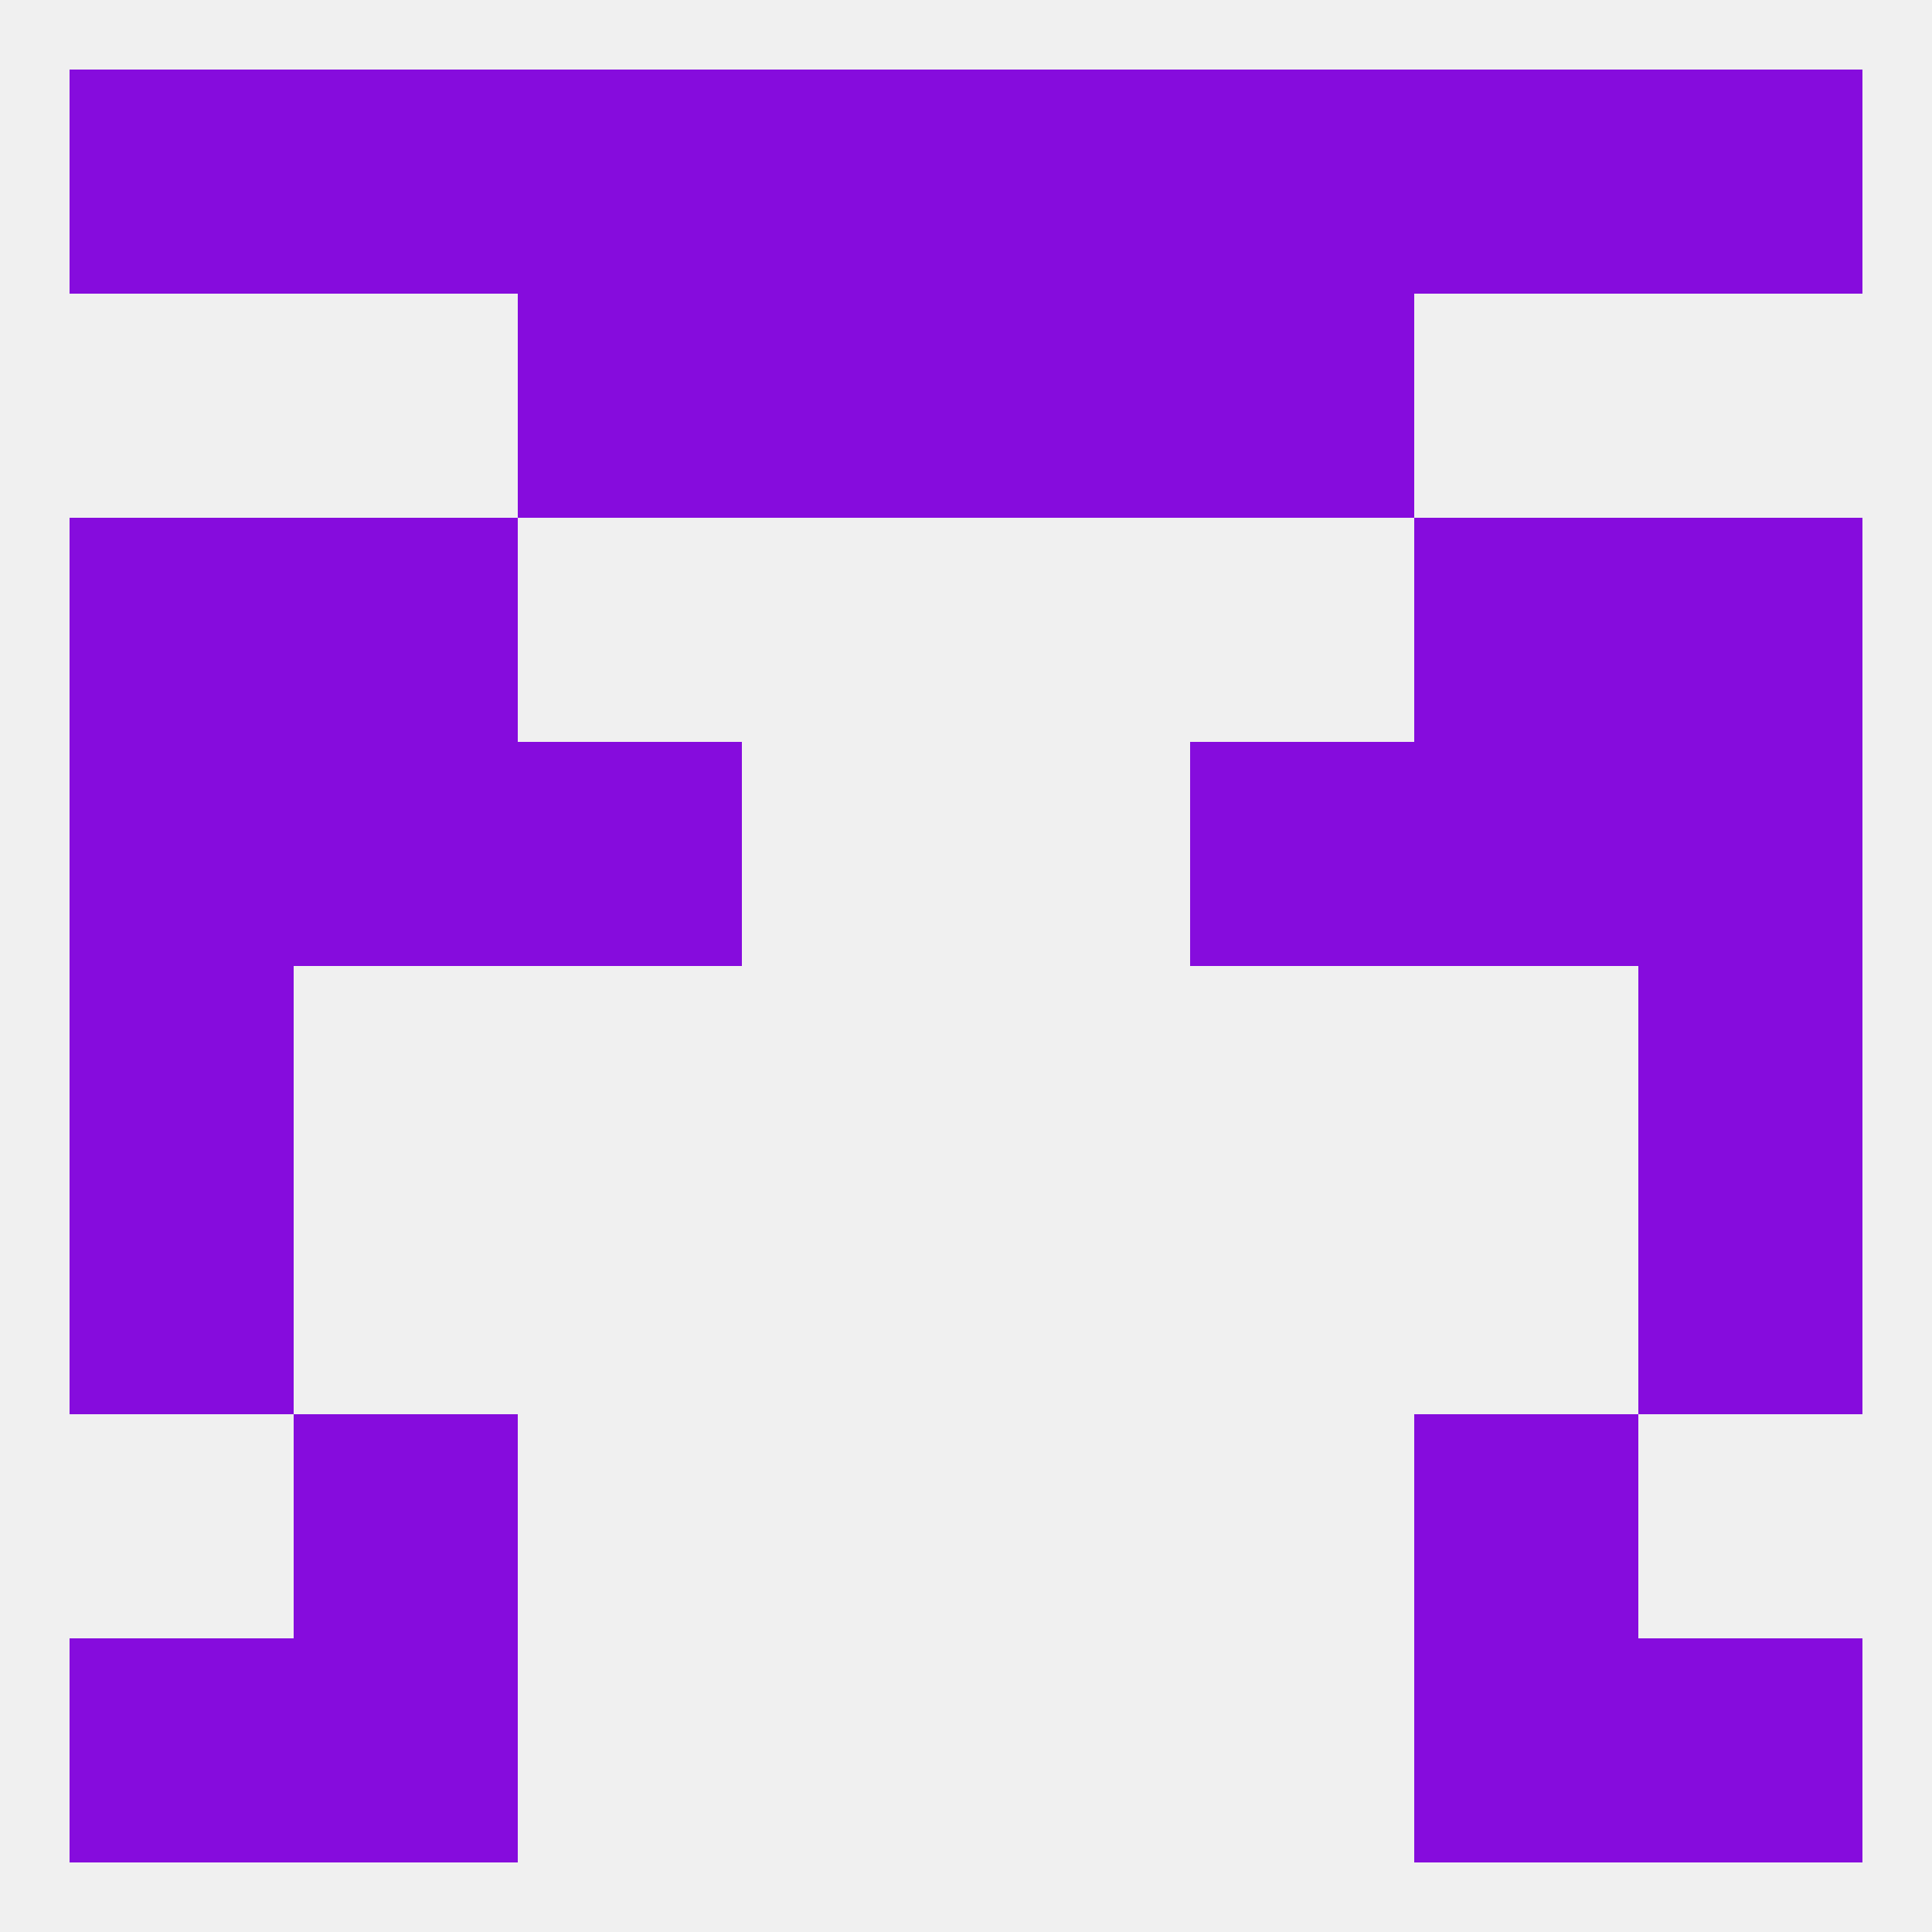
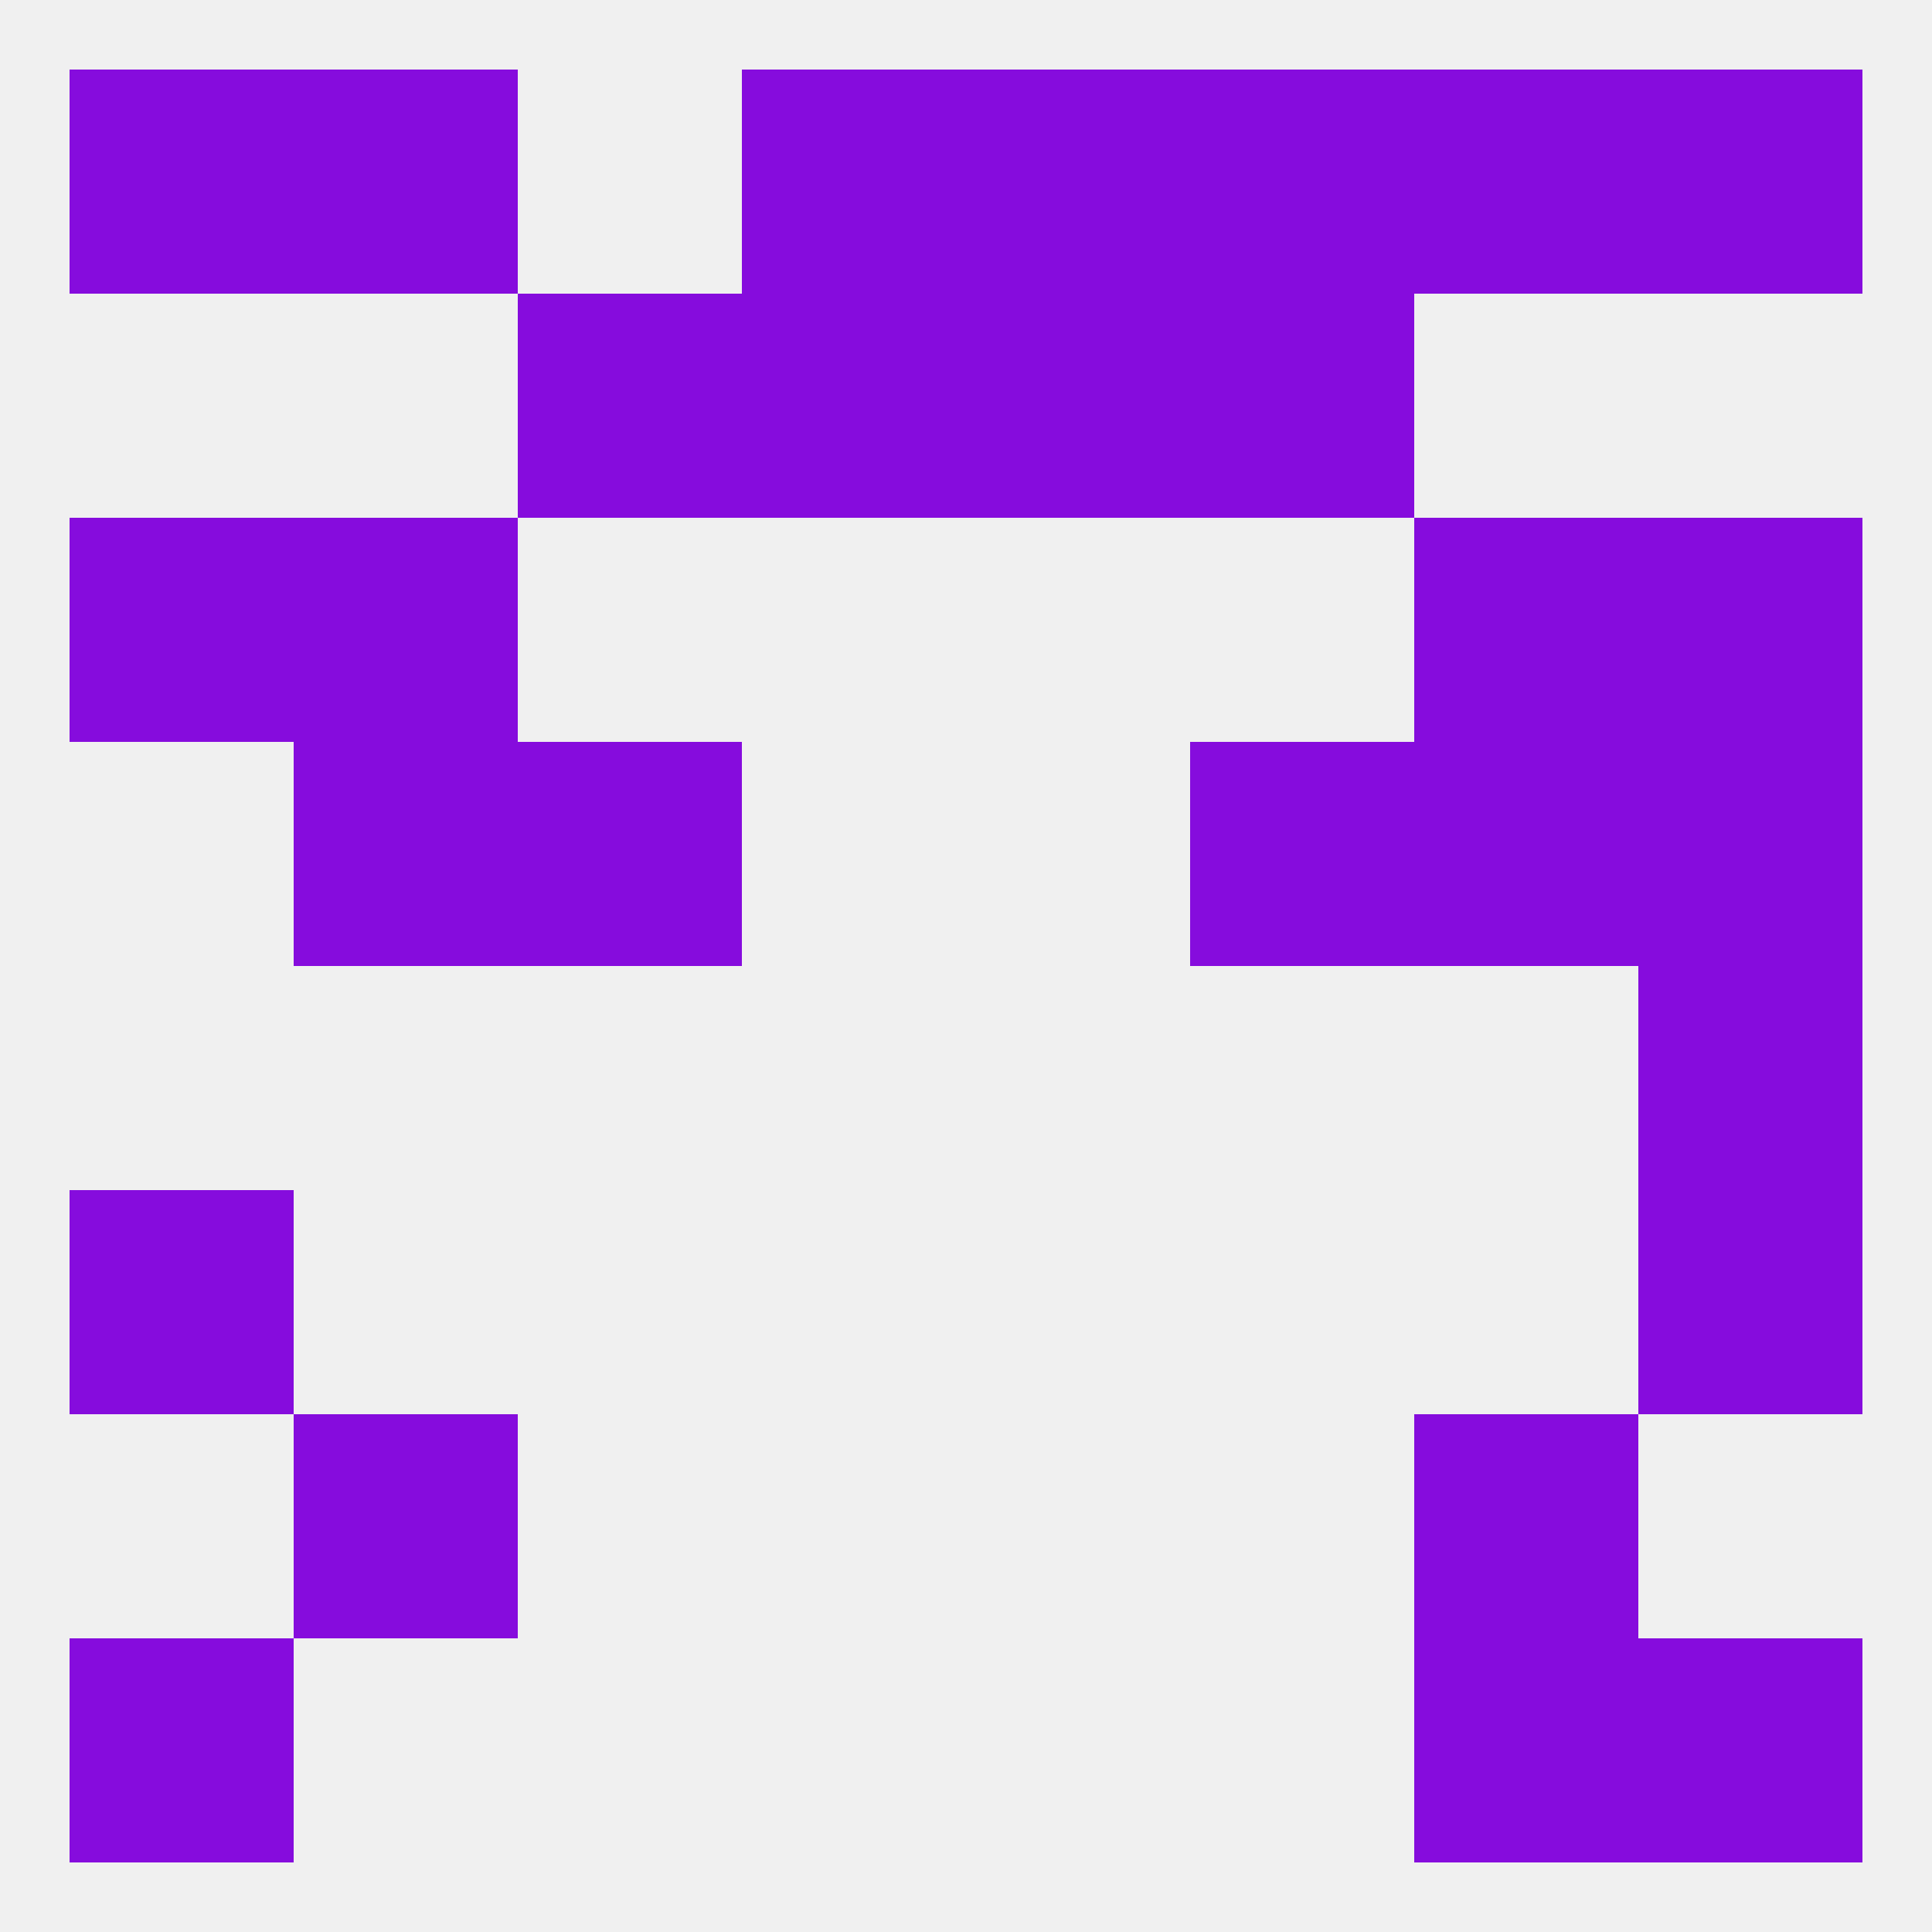
<svg xmlns="http://www.w3.org/2000/svg" version="1.1" baseprofile="full" width="250" height="250" viewBox="0 0 250 250">
  <rect width="100%" height="100%" fill="rgba(240,240,240,255)" />
  <rect x="9" y="154" width="29" height="29" fill="rgba(134,12,221,255)" />
  <rect x="212" y="154" width="29" height="29" fill="rgba(134,12,221,255)" />
  <rect x="38" y="183" width="29" height="29" fill="rgba(134,12,221,255)" />
  <rect x="183" y="183" width="29" height="29" fill="rgba(134,12,221,255)" />
-   <rect x="38" y="212" width="29" height="29" fill="rgba(134,12,221,255)" />
  <rect x="183" y="212" width="29" height="29" fill="rgba(134,12,221,255)" />
  <rect x="9" y="212" width="29" height="29" fill="rgba(134,12,221,255)" />
  <rect x="212" y="212" width="29" height="29" fill="rgba(134,12,221,255)" />
  <rect x="96" y="9" width="29" height="29" fill="rgba(134,12,221,255)" />
  <rect x="125" y="9" width="29" height="29" fill="rgba(134,12,221,255)" />
-   <rect x="67" y="9" width="29" height="29" fill="rgba(134,12,221,255)" />
  <rect x="154" y="9" width="29" height="29" fill="rgba(134,12,221,255)" />
  <rect x="38" y="9" width="29" height="29" fill="rgba(134,12,221,255)" />
  <rect x="183" y="9" width="29" height="29" fill="rgba(134,12,221,255)" />
  <rect x="9" y="9" width="29" height="29" fill="rgba(134,12,221,255)" />
  <rect x="212" y="9" width="29" height="29" fill="rgba(134,12,221,255)" />
  <rect x="67" y="38" width="29" height="29" fill="rgba(134,12,221,255)" />
  <rect x="154" y="38" width="29" height="29" fill="rgba(134,12,221,255)" />
  <rect x="96" y="38" width="29" height="29" fill="rgba(134,12,221,255)" />
  <rect x="125" y="38" width="29" height="29" fill="rgba(134,12,221,255)" />
  <rect x="38" y="67" width="29" height="29" fill="rgba(134,12,221,255)" />
  <rect x="183" y="67" width="29" height="29" fill="rgba(134,12,221,255)" />
  <rect x="9" y="67" width="29" height="29" fill="rgba(134,12,221,255)" />
  <rect x="212" y="67" width="29" height="29" fill="rgba(134,12,221,255)" />
  <rect x="212" y="96" width="29" height="29" fill="rgba(134,12,221,255)" />
  <rect x="67" y="96" width="29" height="29" fill="rgba(134,12,221,255)" />
  <rect x="154" y="96" width="29" height="29" fill="rgba(134,12,221,255)" />
  <rect x="38" y="96" width="29" height="29" fill="rgba(134,12,221,255)" />
  <rect x="183" y="96" width="29" height="29" fill="rgba(134,12,221,255)" />
-   <rect x="9" y="96" width="29" height="29" fill="rgba(134,12,221,255)" />
-   <rect x="9" y="125" width="29" height="29" fill="rgba(134,12,221,255)" />
  <rect x="212" y="125" width="29" height="29" fill="rgba(134,12,221,255)" />
</svg>